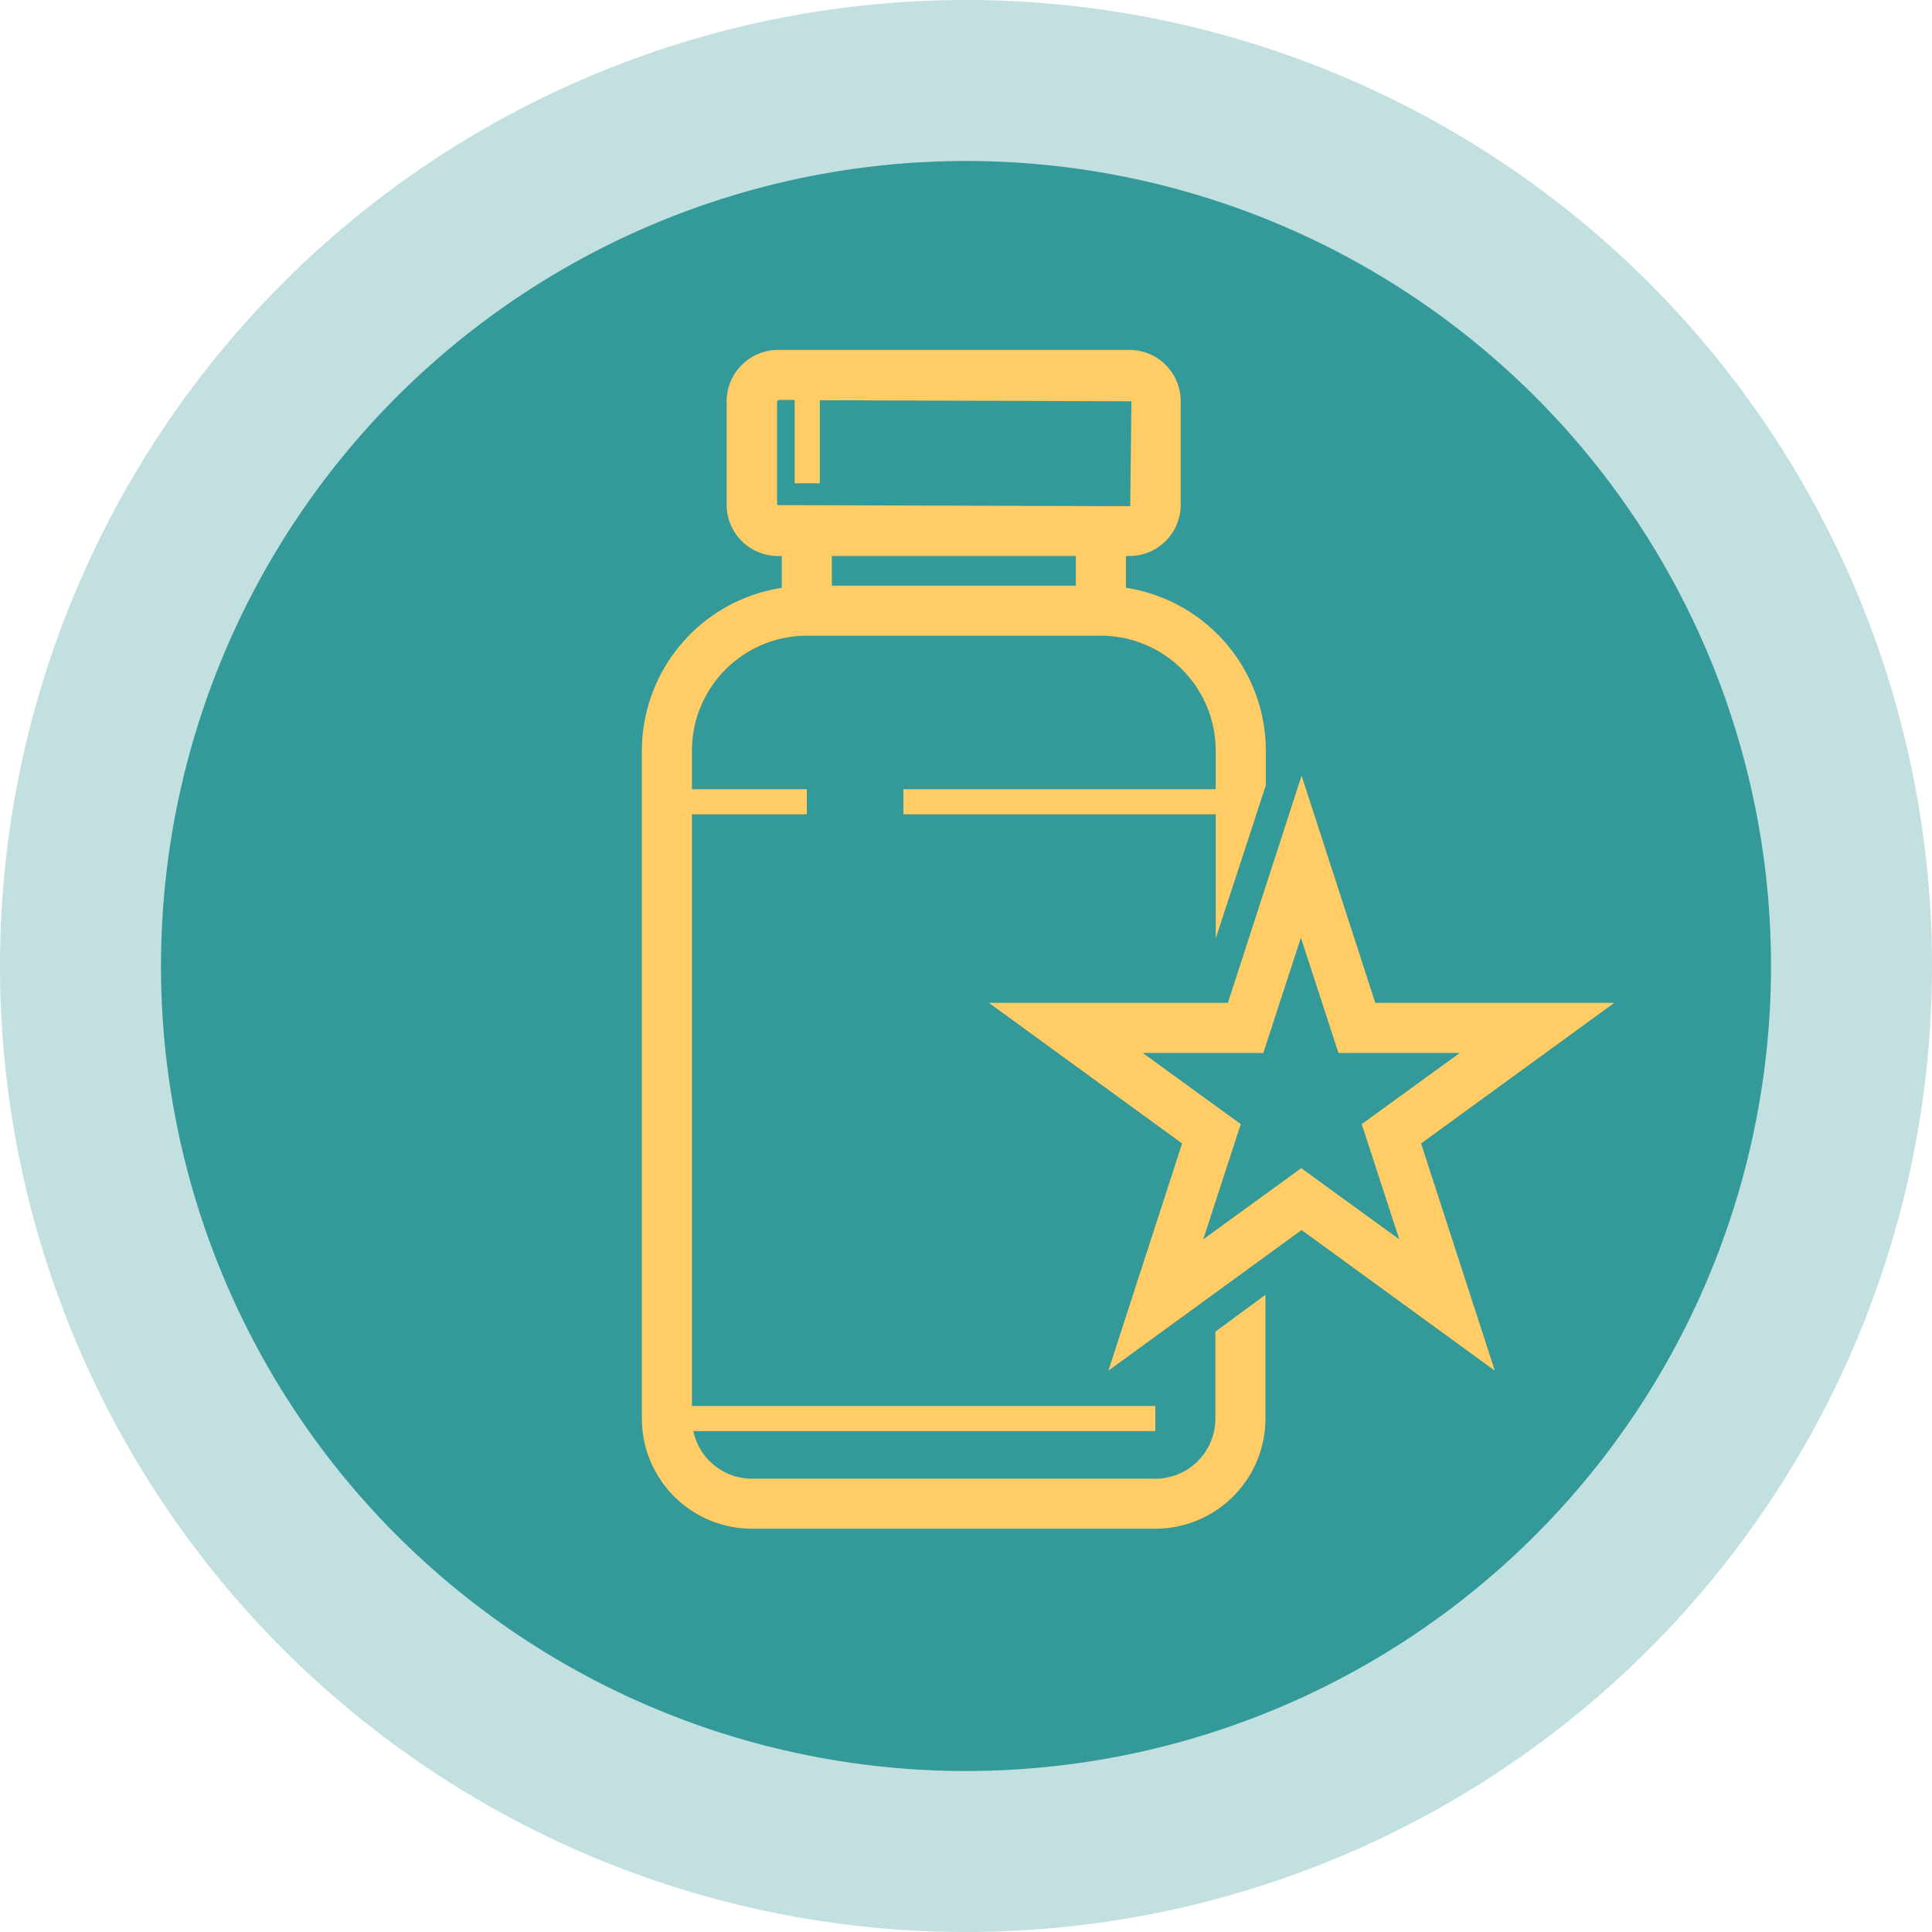
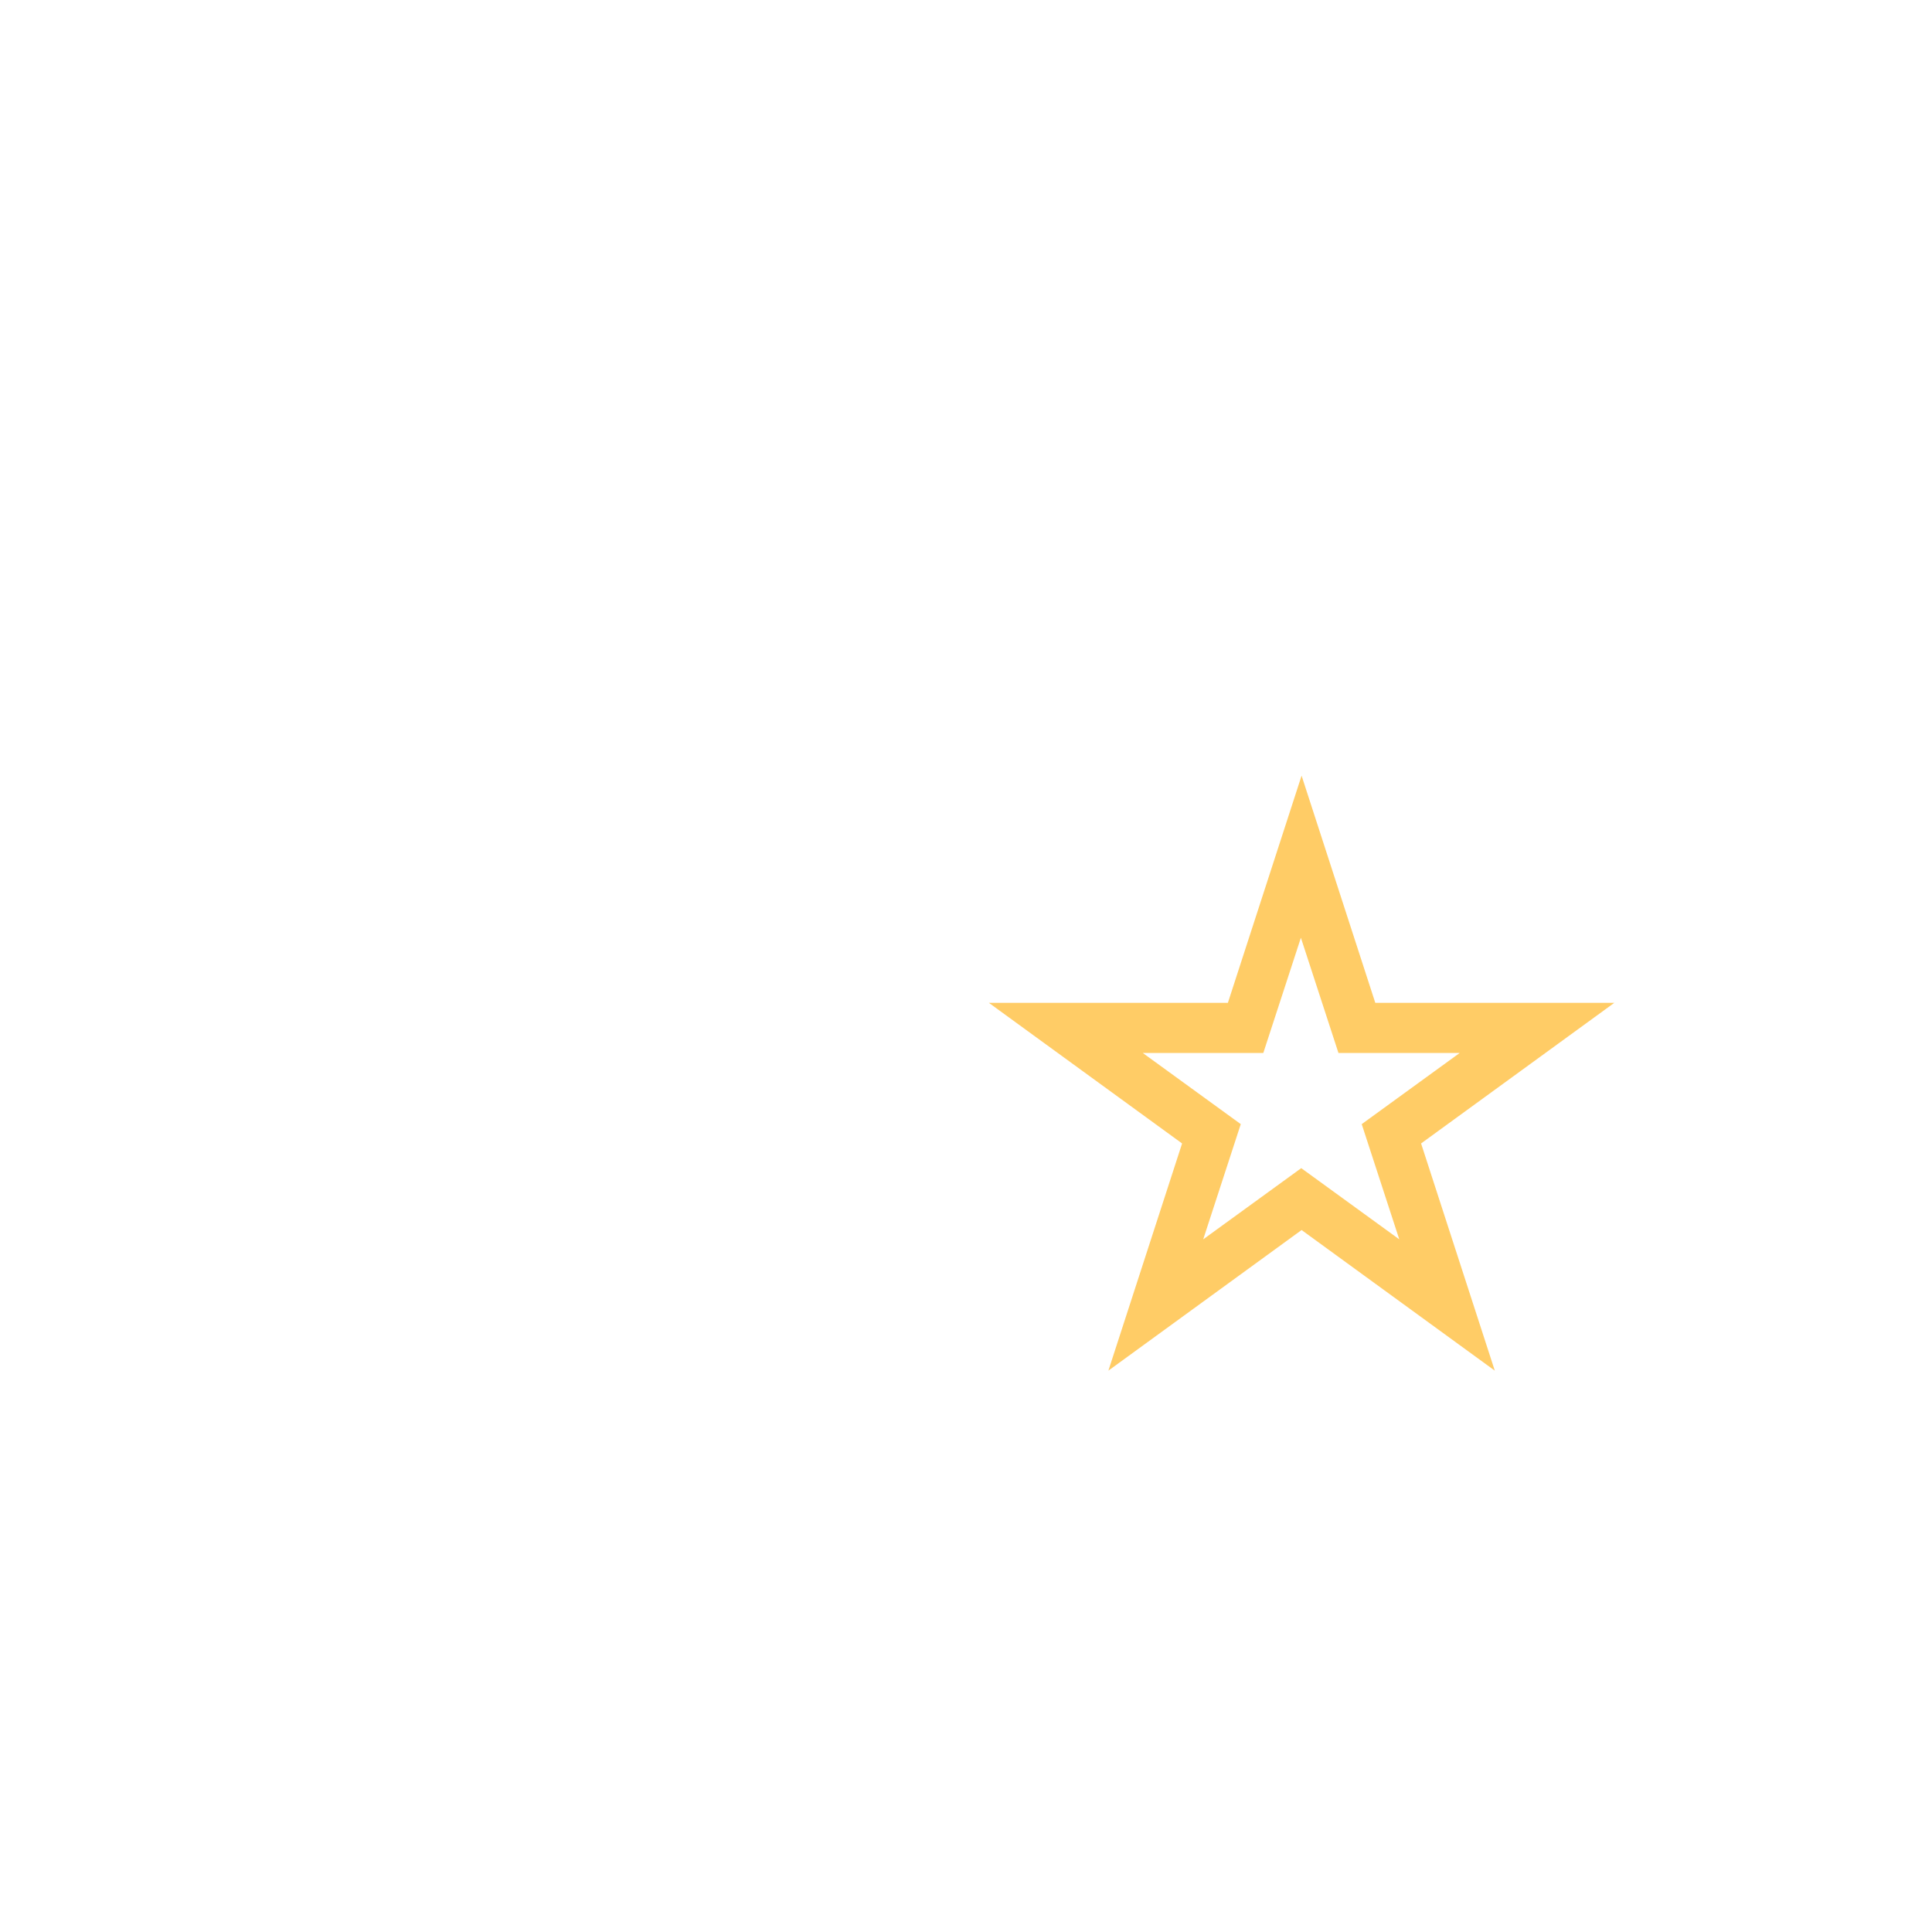
<svg xmlns="http://www.w3.org/2000/svg" width="100" height="100" viewBox="0 0 100 100">
  <defs>
    <clipPath id="clip-path">
      <rect id="Retângulo_17943" data-name="Retângulo 17943" width="100" height="100" transform="translate(172.5)" fill="#ededed" />
    </clipPath>
  </defs>
  <g id="Grupo_de_máscara_30" data-name="Grupo de máscara 30" transform="translate(-172.5)" clip-path="url(#clip-path)">
    <g id="Layer_1" data-name="Layer 1" transform="translate(172.5)">
      <g id="Grupo_81769" data-name="Grupo 81769">
-         <path id="Caminho_86234" data-name="Caminho 86234" d="M50,100A50,50,0,1,0,0,50a50,50,0,0,0,50,50" fill="#c2e0e0" />
-         <path id="Caminho_86235" data-name="Caminho 86235" d="M50,91.667A41.667,41.667,0,1,0,8.333,50,41.658,41.658,0,0,0,50,91.667" fill="#399" />
-         <path id="Caminho_86236" data-name="Caminho 86236" d="M65.519,40.648v-1.8a8.547,8.547,0,0,0-7.241-8.426V28.778h.185a2.648,2.648,0,0,0,2.648-2.648v-5.37a2.648,2.648,0,0,0-2.648-2.648H40.278a2.663,2.663,0,0,0-2.667,2.648v5.37a2.652,2.652,0,0,0,2.667,2.648h.185v1.648a8.547,8.547,0,0,0-7.241,8.426V73.426a5.706,5.706,0,0,0,5.7,5.7H59.8a5.706,5.706,0,0,0,5.7-5.7V67.019l-2.593,1.907v4.5A3.106,3.106,0,0,1,59.8,76.537H38.926a3.1,3.1,0,0,1-3.037-2.463H59.8v-1.3H35.815V42.148h5.944v-1.3H35.815v-2a5.951,5.951,0,0,1,5.944-5.944H56.981a5.951,5.951,0,0,1,5.944,5.944v2H46.759v1.3H62.926v6.426l2.593-7.926ZM55.685,30.315H43.056V28.778h12.63ZM40.222,26.13v-5.37L40.3,20.7h.833v4.315h1.3v-4.3l16.13.056L58.5,26.2l-18.259-.056Z" fill="#fc6" />
+         <path id="Caminho_86234" data-name="Caminho 86234" d="M50,100a50,50,0,0,0,50,50" fill="#c2e0e0" />
        <path id="Caminho_86237" data-name="Caminho 86237" d="M77.37,70.944l-10-7.278-10,7.278,3.815-11.759-10-7.278h12.37L67.37,40.148l3.815,11.759h12.37l-10,7.278ZM59.148,54.5l5.074,3.685-1.944,5.963,5.074-3.685,5.074,3.685-1.944-5.963L75.556,54.5H69.278l-1.944-5.963L65.389,54.5H59.111Z" fill="#fc6" />
      </g>
    </g>
  </g>
</svg>